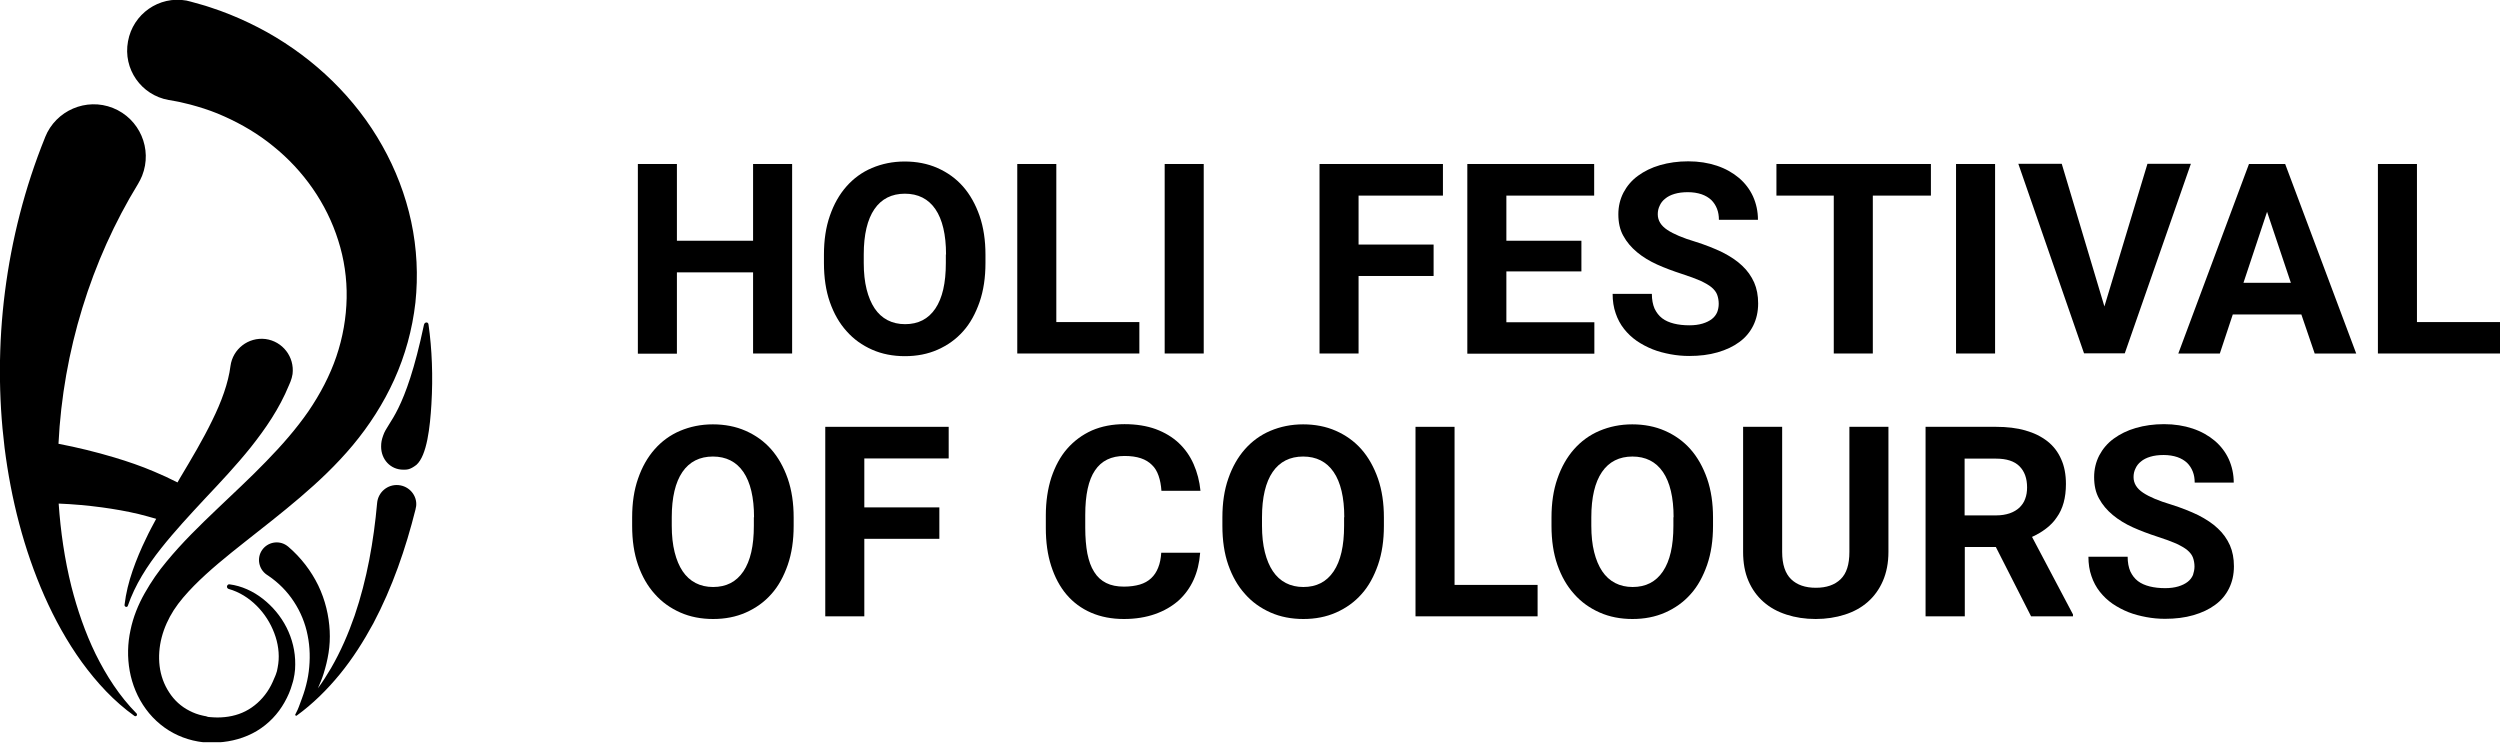
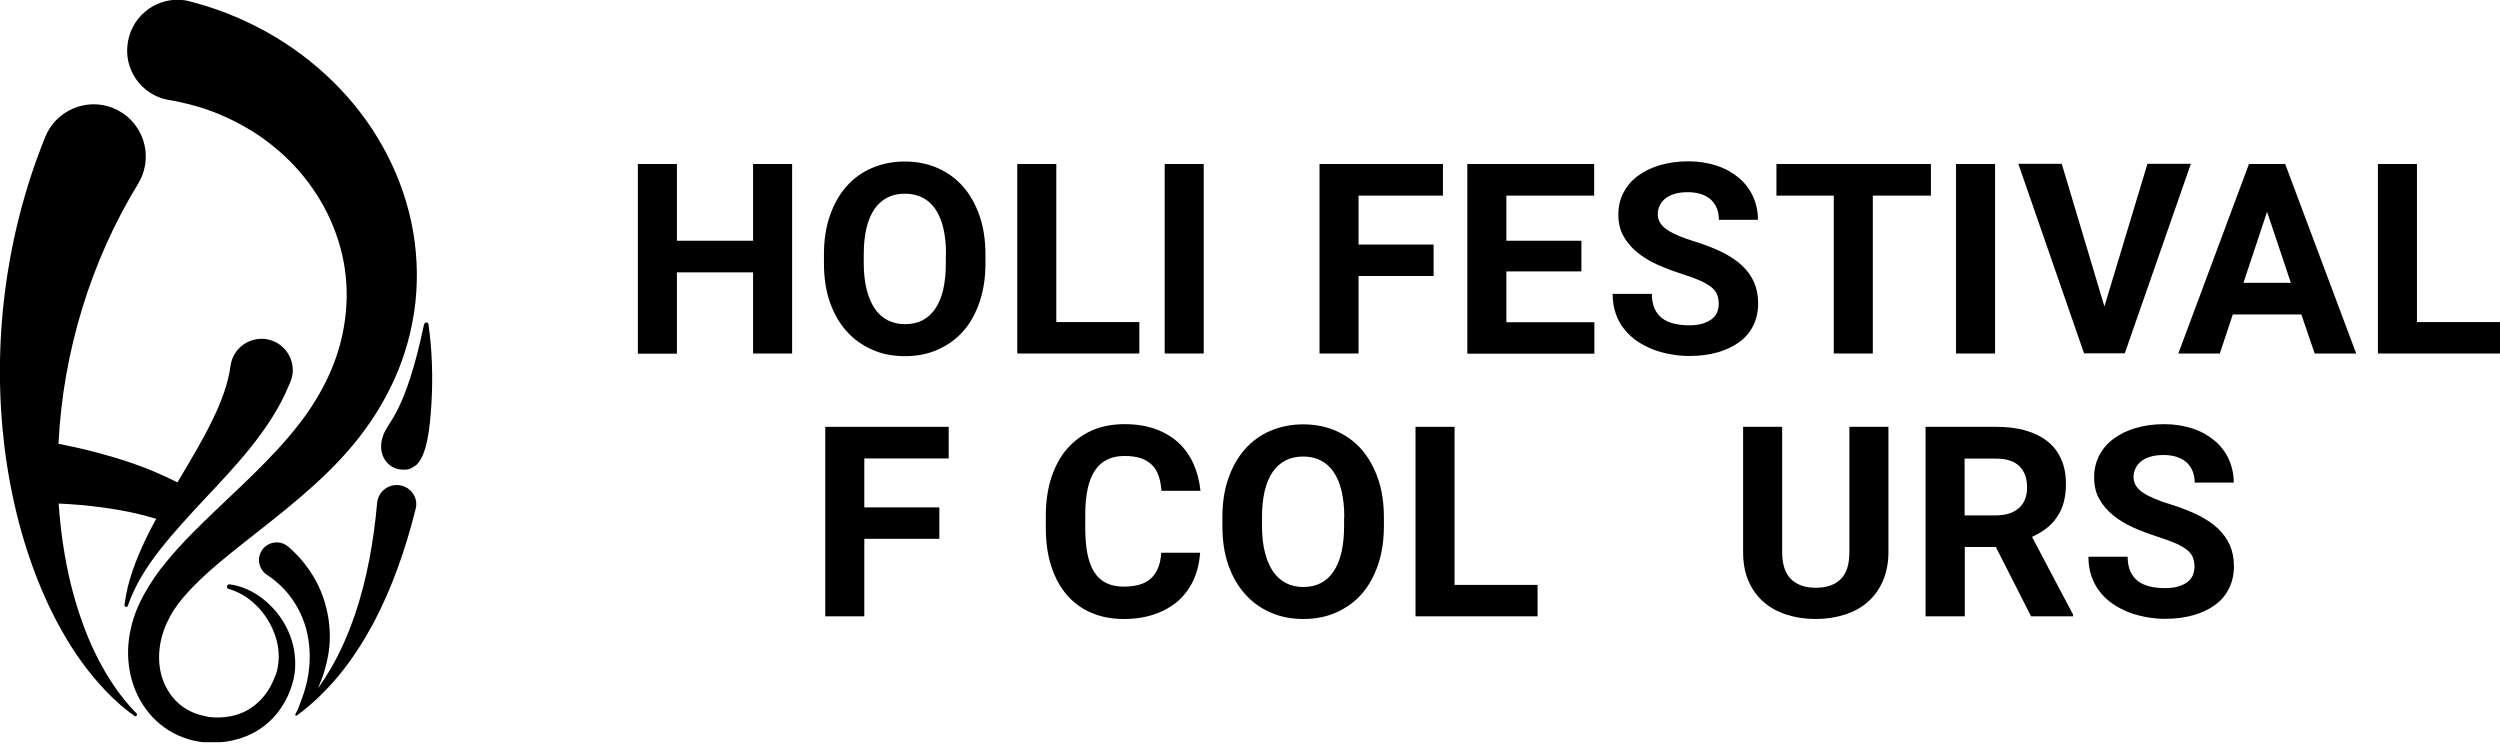
<svg xmlns="http://www.w3.org/2000/svg" width="270" height="81" viewBox="0 0 270 81" fill="none">
  <g clip-path="url(#clip0)">
    <path d="M18.205 10.799H18.226L19.028 10.943C19.275 10.984 19.542 11.046 19.789 11.108C20.282 11.211 20.797 11.355 21.29 11.499C22.278 11.787 23.265 12.136 24.211 12.568C26.104 13.412 27.914 14.481 29.518 15.798C32.768 18.41 35.278 21.969 36.533 25.98C37.17 27.975 37.479 30.073 37.438 32.192C37.397 34.31 37.026 36.45 36.327 38.507C35.628 40.564 34.579 42.559 33.303 44.431C32.007 46.303 30.444 48.092 28.737 49.841C27.05 51.589 25.219 53.276 23.389 55.024C21.558 56.773 19.686 58.583 17.979 60.66C17.115 61.689 16.333 62.82 15.634 64.055C14.934 65.289 14.379 66.646 14.091 68.066C13.782 69.485 13.741 70.987 14.009 72.468C14.276 73.928 14.852 75.347 15.757 76.582C16.642 77.795 17.855 78.803 19.233 79.42C19.912 79.729 20.653 79.955 21.373 80.079L21.64 80.12L21.784 80.14L21.969 80.161L22.216 80.181L22.483 80.202C22.833 80.222 23.203 80.202 23.553 80.181C24.993 80.099 26.453 79.708 27.729 78.947C29.004 78.186 30.033 77.096 30.732 75.841C31.082 75.224 31.37 74.566 31.555 73.887L31.637 73.62L31.699 73.373C31.74 73.188 31.781 73.002 31.802 72.838C31.863 72.488 31.884 72.118 31.884 71.768C31.904 70.349 31.555 68.971 30.938 67.757C30.321 66.543 29.436 65.494 28.387 64.672C27.338 63.849 26.083 63.273 24.787 63.108C24.664 63.088 24.561 63.17 24.52 63.294C24.479 63.417 24.561 63.561 24.684 63.602C25.857 63.931 26.885 64.589 27.729 65.433C28.572 66.276 29.21 67.284 29.621 68.374C30.033 69.444 30.197 70.616 30.053 71.686C30.012 71.953 29.971 72.221 29.909 72.488C29.868 72.612 29.827 72.756 29.786 72.859L29.703 73.064L29.621 73.249C29.416 73.763 29.169 74.257 28.86 74.71C28.243 75.615 27.441 76.335 26.515 76.808C25.59 77.281 24.541 77.487 23.471 77.487C23.203 77.487 22.936 77.466 22.648 77.445L22.463 77.425L22.216 77.343C22.154 77.343 22.257 77.343 22.237 77.343H22.216H22.175L22.072 77.322L21.887 77.281C21.393 77.178 20.9 76.993 20.468 76.767C19.563 76.314 18.802 75.615 18.267 74.772C17.711 73.928 17.362 72.961 17.238 71.933C17.115 70.904 17.197 69.855 17.464 68.827C17.732 67.798 18.184 66.811 18.76 65.906C19.357 64.98 20.118 64.116 20.941 63.273C22.586 61.607 24.499 60.064 26.453 58.521C28.408 56.978 30.424 55.415 32.398 53.728C34.373 52.042 36.327 50.211 38.096 48.092C39.865 45.974 41.408 43.587 42.58 40.996C43.753 38.404 44.534 35.586 44.864 32.685C45.172 29.785 45.028 26.823 44.411 23.943C43.794 21.064 42.724 18.287 41.284 15.736C39.844 13.165 38.014 10.82 35.916 8.763C33.818 6.706 31.411 4.916 28.84 3.476C27.544 2.756 26.207 2.119 24.828 1.563C24.15 1.296 23.45 1.028 22.73 0.802C22.381 0.679 22.031 0.576 21.661 0.473L20.632 0.185C20.468 0.144 20.303 0.103 20.139 0.062C17.177 -0.473 14.358 1.502 13.824 4.464C13.268 7.446 15.243 10.264 18.205 10.799ZM46.283 35.072C46.262 34.722 45.851 34.763 45.789 35.072C43.753 44.719 41.901 45.48 41.387 47.023C41.223 47.475 41.161 47.784 41.161 48.236C41.161 49.614 42.169 50.725 43.547 50.725C43.938 50.725 44.267 50.746 44.966 50.211C46.118 49.203 46.447 46.077 46.591 43.67C46.776 40.646 46.653 37.684 46.283 35.072ZM14.523 77.322C14.585 77.363 14.688 77.363 14.749 77.302C14.811 77.24 14.811 77.116 14.749 77.055C12.898 75.183 11.479 72.961 10.327 70.637C9.195 68.312 8.352 65.844 7.714 63.355C6.974 60.393 6.542 57.39 6.336 54.387C7.899 54.448 9.483 54.592 11.026 54.798C12.363 54.983 13.68 55.209 14.976 55.518C15.613 55.683 16.251 55.847 16.868 56.032C16.498 56.732 16.107 57.431 15.778 58.151C15.222 59.282 14.729 60.455 14.317 61.648C13.906 62.841 13.597 64.075 13.453 65.309V65.33C13.433 65.412 13.495 65.494 13.577 65.536C13.68 65.577 13.782 65.515 13.803 65.433C14.585 63.15 15.901 61.113 17.382 59.241C18.863 57.369 20.509 55.6 22.154 53.831C23.82 52.062 25.507 50.273 27.091 48.298C28.654 46.323 30.156 44.163 31.205 41.613L31.37 41.222C31.473 40.955 31.555 40.687 31.596 40.399C31.822 38.548 30.526 36.861 28.675 36.614C26.824 36.388 25.137 37.684 24.89 39.535C24.664 41.345 23.923 43.382 22.916 45.418C21.928 47.455 20.694 49.532 19.439 51.63C19.357 51.795 19.254 51.939 19.172 52.103C18.328 51.672 17.485 51.281 16.642 50.931C15.243 50.334 13.803 49.841 12.363 49.409C10.368 48.812 8.352 48.319 6.316 47.928C6.562 42.909 7.447 37.972 8.887 33.282C10.347 28.51 12.384 23.985 14.914 19.85C15.078 19.582 15.222 19.274 15.346 18.986C16.498 16.086 15.078 12.815 12.199 11.663C9.319 10.511 6.028 11.931 4.876 14.81L4.855 14.872C2.675 20.261 1.255 25.877 0.535 31.513C-0.184 37.149 -0.184 42.827 0.494 48.36C1.194 53.893 2.572 59.324 4.793 64.363C5.904 66.873 7.241 69.3 8.846 71.521C10.45 73.722 12.322 75.759 14.523 77.322ZM43.033 52.391C41.86 52.289 40.832 53.153 40.729 54.325C40.359 58.439 39.639 62.553 38.302 66.482C37.623 68.436 36.8 70.349 35.751 72.159C35.319 72.9 34.846 73.64 34.332 74.34C34.558 73.825 34.784 73.29 34.949 72.756C35.175 72.036 35.36 71.295 35.484 70.513C35.607 69.732 35.648 68.93 35.607 68.127C35.525 66.502 35.134 64.816 34.373 63.232C33.612 61.668 32.501 60.208 31.123 59.035C31.082 58.994 31.02 58.953 30.958 58.912C30.094 58.316 28.901 58.542 28.305 59.406C27.708 60.27 27.934 61.463 28.798 62.059L28.984 62.183C30.074 62.923 31.02 63.869 31.74 64.98C32.46 66.07 32.974 67.325 33.221 68.6C33.488 69.896 33.509 71.233 33.344 72.529C33.262 73.188 33.118 73.825 32.933 74.463C32.748 75.101 32.501 75.718 32.275 76.335C32.131 76.746 31.884 77.137 31.884 77.178C31.884 77.199 31.884 77.24 31.904 77.26C31.946 77.302 32.007 77.322 32.048 77.281C33.776 76.026 35.34 74.484 36.718 72.797C38.096 71.11 39.269 69.259 40.318 67.325C42.374 63.438 43.814 59.262 44.884 54.983V54.963C44.905 54.86 44.925 54.757 44.946 54.654C45.069 53.523 44.205 52.494 43.033 52.391Z" fill="black" />
    <path d="M85.55 38.178H81.333V29.415H73.106V38.198H68.889V17.711H73.106V26H81.333V17.711H85.55V38.178Z" fill="black" />
    <path d="M106.43 28.407C106.43 29.97 106.224 31.369 105.792 32.624C105.36 33.858 104.784 34.928 104.023 35.771C103.262 36.635 102.336 37.293 101.266 37.766C100.197 38.239 99.024 38.466 97.728 38.466C96.453 38.466 95.26 38.239 94.191 37.766C93.121 37.293 92.195 36.635 91.434 35.771C90.653 34.907 90.056 33.858 89.624 32.624C89.192 31.39 88.986 29.97 88.986 28.407V27.502C88.986 25.939 89.192 24.54 89.624 23.306C90.056 22.051 90.653 21.002 91.414 20.138C92.175 19.274 93.1 18.595 94.17 18.143C95.24 17.69 96.412 17.443 97.708 17.443C98.983 17.443 100.176 17.669 101.246 18.143C102.316 18.616 103.241 19.274 104.002 20.138C104.763 21.002 105.36 22.072 105.792 23.306C106.224 24.56 106.43 25.959 106.43 27.502V28.407ZM102.172 27.481C102.172 25.342 101.781 23.697 101.02 22.586C100.259 21.475 99.148 20.919 97.728 20.919C96.309 20.919 95.198 21.475 94.437 22.586C93.676 23.697 93.285 25.342 93.285 27.481V28.407C93.285 29.477 93.388 30.423 93.594 31.246C93.8 32.068 94.088 32.747 94.458 33.303C94.828 33.858 95.301 34.29 95.857 34.578C96.412 34.866 97.05 35.01 97.749 35.01C99.168 35.01 100.259 34.455 101.02 33.323C101.781 32.192 102.151 30.567 102.151 28.407V27.481H102.172Z" fill="black" />
    <path d="M114.103 34.784H123.051V38.178H109.865V17.711H114.082V34.784H114.103Z" fill="black" />
    <path d="M130.002 38.178H125.785V17.711H130.002V38.178Z" fill="black" />
    <path d="M154.829 29.806H146.725V38.178H142.508V17.711H155.837V21.125H146.725V26.412H154.829V29.806Z" fill="black" />
    <path d="M170.792 29.312H162.688V34.804H172.191V38.198H158.471V17.711H172.17V21.125H162.688V26H170.792V29.312Z" fill="black" />
    <path d="M185.622 32.809C185.622 32.459 185.56 32.13 185.457 31.842C185.354 31.554 185.148 31.287 184.86 31.04C184.572 30.793 184.161 30.567 183.647 30.32C183.133 30.094 182.454 29.847 181.631 29.579C180.685 29.271 179.8 28.942 178.977 28.572C178.155 28.201 177.414 27.749 176.797 27.235C176.18 26.72 175.686 26.144 175.316 25.465C174.946 24.807 174.781 24.026 174.781 23.141C174.781 22.298 174.966 21.516 175.337 20.796C175.707 20.097 176.221 19.48 176.9 18.986C177.579 18.492 178.36 18.102 179.286 17.834C180.212 17.567 181.22 17.423 182.33 17.423C183.462 17.423 184.49 17.587 185.416 17.896C186.342 18.204 187.144 18.657 187.802 19.212C188.46 19.768 188.974 20.446 189.324 21.207C189.674 21.989 189.859 22.832 189.859 23.738H185.642C185.642 23.306 185.58 22.915 185.436 22.545C185.292 22.174 185.087 21.866 184.819 21.598C184.531 21.331 184.182 21.125 183.77 20.981C183.338 20.837 182.845 20.755 182.289 20.755C181.734 20.755 181.261 20.817 180.849 20.94C180.438 21.064 180.109 21.228 179.841 21.454C179.574 21.66 179.368 21.927 179.245 22.215C179.101 22.503 179.039 22.812 179.039 23.141C179.039 23.82 179.389 24.375 180.068 24.828C180.746 25.28 181.775 25.712 183.091 26.103C184.202 26.453 185.19 26.844 186.033 27.255C186.876 27.687 187.596 28.16 188.152 28.695C188.728 29.23 189.139 29.826 189.448 30.505C189.736 31.163 189.88 31.924 189.88 32.768C189.88 33.673 189.694 34.475 189.345 35.175C188.995 35.874 188.501 36.47 187.843 36.944C187.205 37.417 186.424 37.787 185.498 38.054C184.572 38.322 183.565 38.445 182.433 38.445C181.754 38.445 181.076 38.383 180.417 38.26C179.759 38.136 179.101 37.972 178.484 37.725C177.867 37.478 177.291 37.17 176.776 36.82C176.242 36.45 175.789 36.018 175.398 35.524C175.007 35.031 174.699 34.455 174.493 33.837C174.267 33.2 174.164 32.5 174.164 31.739H178.401C178.401 32.356 178.504 32.891 178.689 33.323C178.895 33.755 179.163 34.105 179.512 34.372C179.862 34.64 180.294 34.825 180.788 34.948C181.281 35.072 181.837 35.133 182.454 35.133C182.989 35.133 183.462 35.072 183.873 34.948C184.285 34.825 184.614 34.66 184.881 34.455C185.148 34.249 185.334 34.002 185.457 33.714C185.56 33.447 185.622 33.138 185.622 32.809Z" fill="black" />
    <path d="M208.538 21.125H202.264V38.178H198.047V21.125H191.855V17.711H208.538V21.125Z" fill="black" />
    <path d="M215.489 38.178H211.252V17.711H215.469V38.178H215.489Z" fill="black" />
    <path d="M227.276 33.097L231.925 17.69H236.615L229.477 38.157H225.075L217.979 17.69H222.668L227.276 33.097Z" fill="black" />
    <path d="M248.546 33.961H241.141L239.742 38.178H235.258L242.889 17.711H246.798L254.47 38.178H249.986L248.546 33.961ZM242.293 30.546H247.415L244.843 22.874L242.293 30.546Z" fill="black" />
    <path d="M261.052 34.784H270V38.178H256.814V17.711H261.031V34.784H261.052Z" fill="black" />
-     <path d="M85.715 56.793C85.715 58.357 85.509 59.755 85.077 61.01C84.645 62.244 84.069 63.314 83.308 64.157C82.547 65.021 81.621 65.68 80.552 66.153C79.482 66.626 78.31 66.852 77.014 66.852C75.738 66.852 74.545 66.626 73.476 66.153C72.406 65.68 71.48 65.021 70.719 64.157C69.938 63.294 69.341 62.244 68.909 61.01C68.477 59.776 68.272 58.357 68.272 56.793V55.888C68.272 54.325 68.477 52.926 68.909 51.692C69.341 50.437 69.938 49.388 70.699 48.524C71.46 47.66 72.385 46.981 73.455 46.529C74.525 46.077 75.697 45.83 76.993 45.83C78.268 45.83 79.462 46.056 80.531 46.529C81.601 47.002 82.526 47.66 83.287 48.524C84.049 49.388 84.645 50.458 85.077 51.692C85.509 52.947 85.715 54.346 85.715 55.888V56.793ZM81.436 55.868C81.436 53.728 81.045 52.083 80.284 50.972C79.523 49.861 78.412 49.306 76.993 49.306C75.574 49.306 74.463 49.861 73.702 50.972C72.941 52.083 72.55 53.728 72.55 55.868V56.793C72.55 57.863 72.653 58.809 72.859 59.632C73.064 60.455 73.352 61.134 73.722 61.689C74.093 62.244 74.566 62.676 75.121 62.964C75.677 63.252 76.314 63.396 77.014 63.396C78.433 63.396 79.523 62.841 80.284 61.71C81.045 60.578 81.416 58.953 81.416 56.793V55.868H81.436Z" fill="black" />
    <path d="M101.45 58.192H93.346V66.564H89.129V46.097H102.458V49.512H93.346V54.798H101.45V58.192Z" fill="black" />
    <path d="M129.611 59.755C129.529 60.804 129.302 61.751 128.911 62.615C128.521 63.479 127.965 64.24 127.286 64.857C126.587 65.474 125.744 65.968 124.756 66.317C123.769 66.667 122.638 66.852 121.383 66.852C120.066 66.852 118.894 66.626 117.845 66.173C116.796 65.721 115.911 65.062 115.191 64.219C114.471 63.376 113.916 62.327 113.525 61.113C113.134 59.899 112.949 58.542 112.949 57.02V55.662C112.949 54.16 113.155 52.782 113.546 51.569C113.957 50.355 114.513 49.306 115.253 48.463C115.994 47.619 116.878 46.961 117.927 46.488C118.976 46.035 120.149 45.809 121.445 45.809C122.72 45.809 123.851 45.994 124.818 46.344C125.805 46.714 126.628 47.208 127.307 47.846C127.986 48.483 128.521 49.244 128.911 50.129C129.302 51.013 129.549 51.98 129.652 53.008H125.435C125.394 52.391 125.291 51.857 125.127 51.383C124.962 50.91 124.736 50.52 124.407 50.211C124.098 49.903 123.707 49.656 123.214 49.491C122.72 49.327 122.144 49.244 121.445 49.244C120.025 49.244 118.956 49.758 118.256 50.808C117.557 51.836 117.207 53.441 117.207 55.621V56.999C117.207 58.069 117.289 58.994 117.433 59.776C117.598 60.578 117.824 61.236 118.174 61.771C118.503 62.306 118.935 62.697 119.47 62.964C120.005 63.232 120.642 63.355 121.383 63.355C122.041 63.355 122.617 63.273 123.111 63.129C123.584 62.985 123.995 62.759 124.324 62.45C124.653 62.142 124.9 61.771 125.085 61.298C125.271 60.846 125.373 60.311 125.415 59.694H129.611V59.755Z" fill="black" />
    <path d="M149.461 56.793C149.461 58.357 149.255 59.755 148.823 61.01C148.391 62.244 147.815 63.314 147.054 64.157C146.293 65.021 145.367 65.68 144.298 66.153C143.228 66.626 142.056 66.852 140.76 66.852C139.484 66.852 138.291 66.626 137.222 66.153C136.152 65.68 135.226 65.021 134.465 64.157C133.684 63.294 133.087 62.244 132.655 61.01C132.223 59.776 132.018 58.357 132.018 56.793V55.888C132.018 54.325 132.223 52.926 132.655 51.692C133.087 50.437 133.684 49.388 134.445 48.524C135.206 47.66 136.132 46.981 137.201 46.529C138.271 46.077 139.443 45.83 140.739 45.83C142.015 45.83 143.208 46.056 144.277 46.529C145.347 47.002 146.272 47.66 147.034 48.524C147.795 49.388 148.391 50.458 148.823 51.692C149.255 52.947 149.461 54.346 149.461 55.888V56.793ZM145.182 55.868C145.182 53.728 144.791 52.083 144.03 50.972C143.269 49.861 142.159 49.306 140.739 49.306C139.32 49.306 138.209 49.861 137.448 50.972C136.687 52.083 136.296 53.728 136.296 55.868V56.793C136.296 57.863 136.399 58.809 136.605 59.632C136.81 60.455 137.098 61.134 137.469 61.689C137.839 62.244 138.312 62.676 138.867 62.964C139.423 63.252 140.06 63.396 140.76 63.396C142.179 63.396 143.269 62.841 144.03 61.71C144.791 60.578 145.162 58.953 145.162 56.793V55.868H145.182Z" fill="black" />
    <path d="M157.112 63.17H166.06V66.564H152.875V46.097H157.092V63.17H157.112Z" fill="black" />
-     <path d="M185.006 56.793C185.006 58.357 184.8 59.755 184.368 61.01C183.936 62.244 183.36 63.314 182.599 64.157C181.838 65.021 180.912 65.68 179.843 66.153C178.773 66.626 177.601 66.852 176.305 66.852C175.029 66.852 173.836 66.626 172.767 66.153C171.697 65.68 170.771 65.021 170.01 64.157C169.229 63.294 168.632 62.244 168.2 61.01C167.768 59.776 167.562 58.357 167.562 56.793V55.888C167.562 54.325 167.768 52.926 168.2 51.692C168.632 50.437 169.229 49.388 169.99 48.524C170.751 47.66 171.676 46.981 172.746 46.529C173.816 46.077 174.988 45.83 176.284 45.83C177.559 45.83 178.753 46.056 179.822 46.529C180.892 47.002 181.817 47.66 182.578 48.524C183.34 49.388 183.936 50.458 184.368 51.692C184.8 52.947 185.006 54.346 185.006 55.888V56.793ZM180.748 55.868C180.748 53.728 180.357 52.083 179.596 50.972C178.835 49.861 177.724 49.306 176.305 49.306C174.885 49.306 173.775 49.861 173.014 50.972C172.252 52.083 171.862 53.728 171.862 55.868V56.793C171.862 57.863 171.964 58.809 172.17 59.632C172.376 60.455 172.664 61.134 173.034 61.689C173.404 62.244 173.877 62.676 174.433 62.964C174.988 63.252 175.626 63.396 176.325 63.396C177.745 63.396 178.835 62.841 179.596 61.71C180.357 60.578 180.727 58.953 180.727 56.793V55.868H180.748Z" fill="black" />
    <path d="M203.951 46.097V59.611C203.951 60.784 203.745 61.833 203.354 62.738C202.963 63.643 202.408 64.404 201.729 65.001C201.03 65.618 200.207 66.07 199.24 66.379C198.273 66.688 197.224 66.852 196.093 66.852C194.941 66.852 193.892 66.688 192.946 66.379C191.979 66.07 191.156 65.618 190.457 65.001C189.757 64.384 189.223 63.643 188.832 62.738C188.441 61.833 188.256 60.784 188.256 59.611V46.097H192.473V59.611C192.473 60.949 192.802 61.936 193.439 62.553C194.077 63.17 194.962 63.479 196.114 63.479C197.265 63.479 198.15 63.17 198.788 62.553C199.425 61.936 199.734 60.969 199.734 59.611V46.097H203.951Z" fill="black" />
    <path d="M215.551 59.077H212.198V66.564H207.961V46.097H215.572C216.744 46.097 217.814 46.221 218.74 46.488C219.686 46.755 220.467 47.146 221.126 47.66C221.784 48.175 222.278 48.833 222.607 49.594C222.956 50.355 223.121 51.26 223.121 52.268C223.121 53.008 223.039 53.687 222.874 54.284C222.709 54.88 222.463 55.415 222.134 55.868C221.825 56.341 221.434 56.732 220.982 57.081C220.529 57.431 220.035 57.719 219.459 57.986L223.882 66.358V66.564H219.357L215.551 59.077ZM212.198 55.662H215.592C216.148 55.662 216.621 55.58 217.053 55.436C217.464 55.292 217.814 55.086 218.102 54.819C218.369 54.551 218.596 54.243 218.719 53.873C218.863 53.502 218.925 53.091 218.925 52.638C218.925 51.672 218.657 50.91 218.102 50.355C217.546 49.8 216.703 49.532 215.572 49.532H212.178V55.662H212.198Z" fill="black" />
    <path d="M237.006 61.195C237.006 60.846 236.945 60.517 236.842 60.228C236.739 59.941 236.533 59.673 236.245 59.426C235.957 59.179 235.546 58.953 235.032 58.706C234.517 58.48 233.838 58.233 233.016 57.966C232.069 57.657 231.185 57.328 230.362 56.958C229.539 56.588 228.799 56.135 228.182 55.621C227.565 55.107 227.071 54.531 226.701 53.852C226.33 53.194 226.166 52.412 226.166 51.528C226.166 50.684 226.351 49.903 226.721 49.182C227.092 48.483 227.606 47.866 228.285 47.372C228.963 46.879 229.745 46.488 230.671 46.221C231.596 45.953 232.604 45.809 233.715 45.809C234.846 45.809 235.875 45.974 236.801 46.282C237.726 46.591 238.528 47.043 239.187 47.599C239.845 48.154 240.359 48.833 240.709 49.594C241.058 50.376 241.244 51.219 241.244 52.124H237.027C237.027 51.692 236.965 51.301 236.821 50.931C236.677 50.561 236.471 50.252 236.204 49.985C235.916 49.717 235.566 49.512 235.155 49.368C234.723 49.224 234.229 49.141 233.674 49.141C233.119 49.141 232.645 49.203 232.234 49.327C231.823 49.45 231.494 49.614 231.226 49.841C230.959 50.047 230.753 50.314 230.63 50.602C230.486 50.89 230.424 51.198 230.424 51.528C230.424 52.206 230.774 52.762 231.452 53.214C232.131 53.667 233.16 54.099 234.476 54.49C235.587 54.839 236.574 55.23 237.418 55.642C238.261 56.073 238.981 56.547 239.536 57.081C240.112 57.616 240.524 58.213 240.832 58.892C241.12 59.55 241.264 60.311 241.264 61.154C241.264 62.059 241.079 62.861 240.729 63.561C240.38 64.26 239.886 64.857 239.228 65.33C238.59 65.803 237.808 66.173 236.883 66.441C235.957 66.708 234.949 66.832 233.818 66.832C233.139 66.832 232.46 66.77 231.802 66.646C231.144 66.523 230.486 66.358 229.868 66.112C229.251 65.865 228.675 65.556 228.161 65.207C227.626 64.836 227.174 64.404 226.783 63.911C226.392 63.417 226.084 62.841 225.878 62.224C225.652 61.586 225.549 60.887 225.549 60.126H229.786C229.786 60.743 229.889 61.278 230.074 61.71C230.28 62.142 230.547 62.491 230.897 62.759C231.247 63.026 231.679 63.211 232.172 63.335C232.666 63.458 233.221 63.52 233.838 63.52C234.373 63.52 234.846 63.458 235.258 63.335C235.669 63.211 235.998 63.047 236.266 62.841C236.533 62.635 236.718 62.388 236.842 62.1C236.924 61.833 237.006 61.524 237.006 61.195Z" fill="black" />
  </g>
  <defs>
    <clipPath id="clip0">
      <rect width="270" height="80.161" fill="white" />
    </clipPath>
  </defs>
</svg>